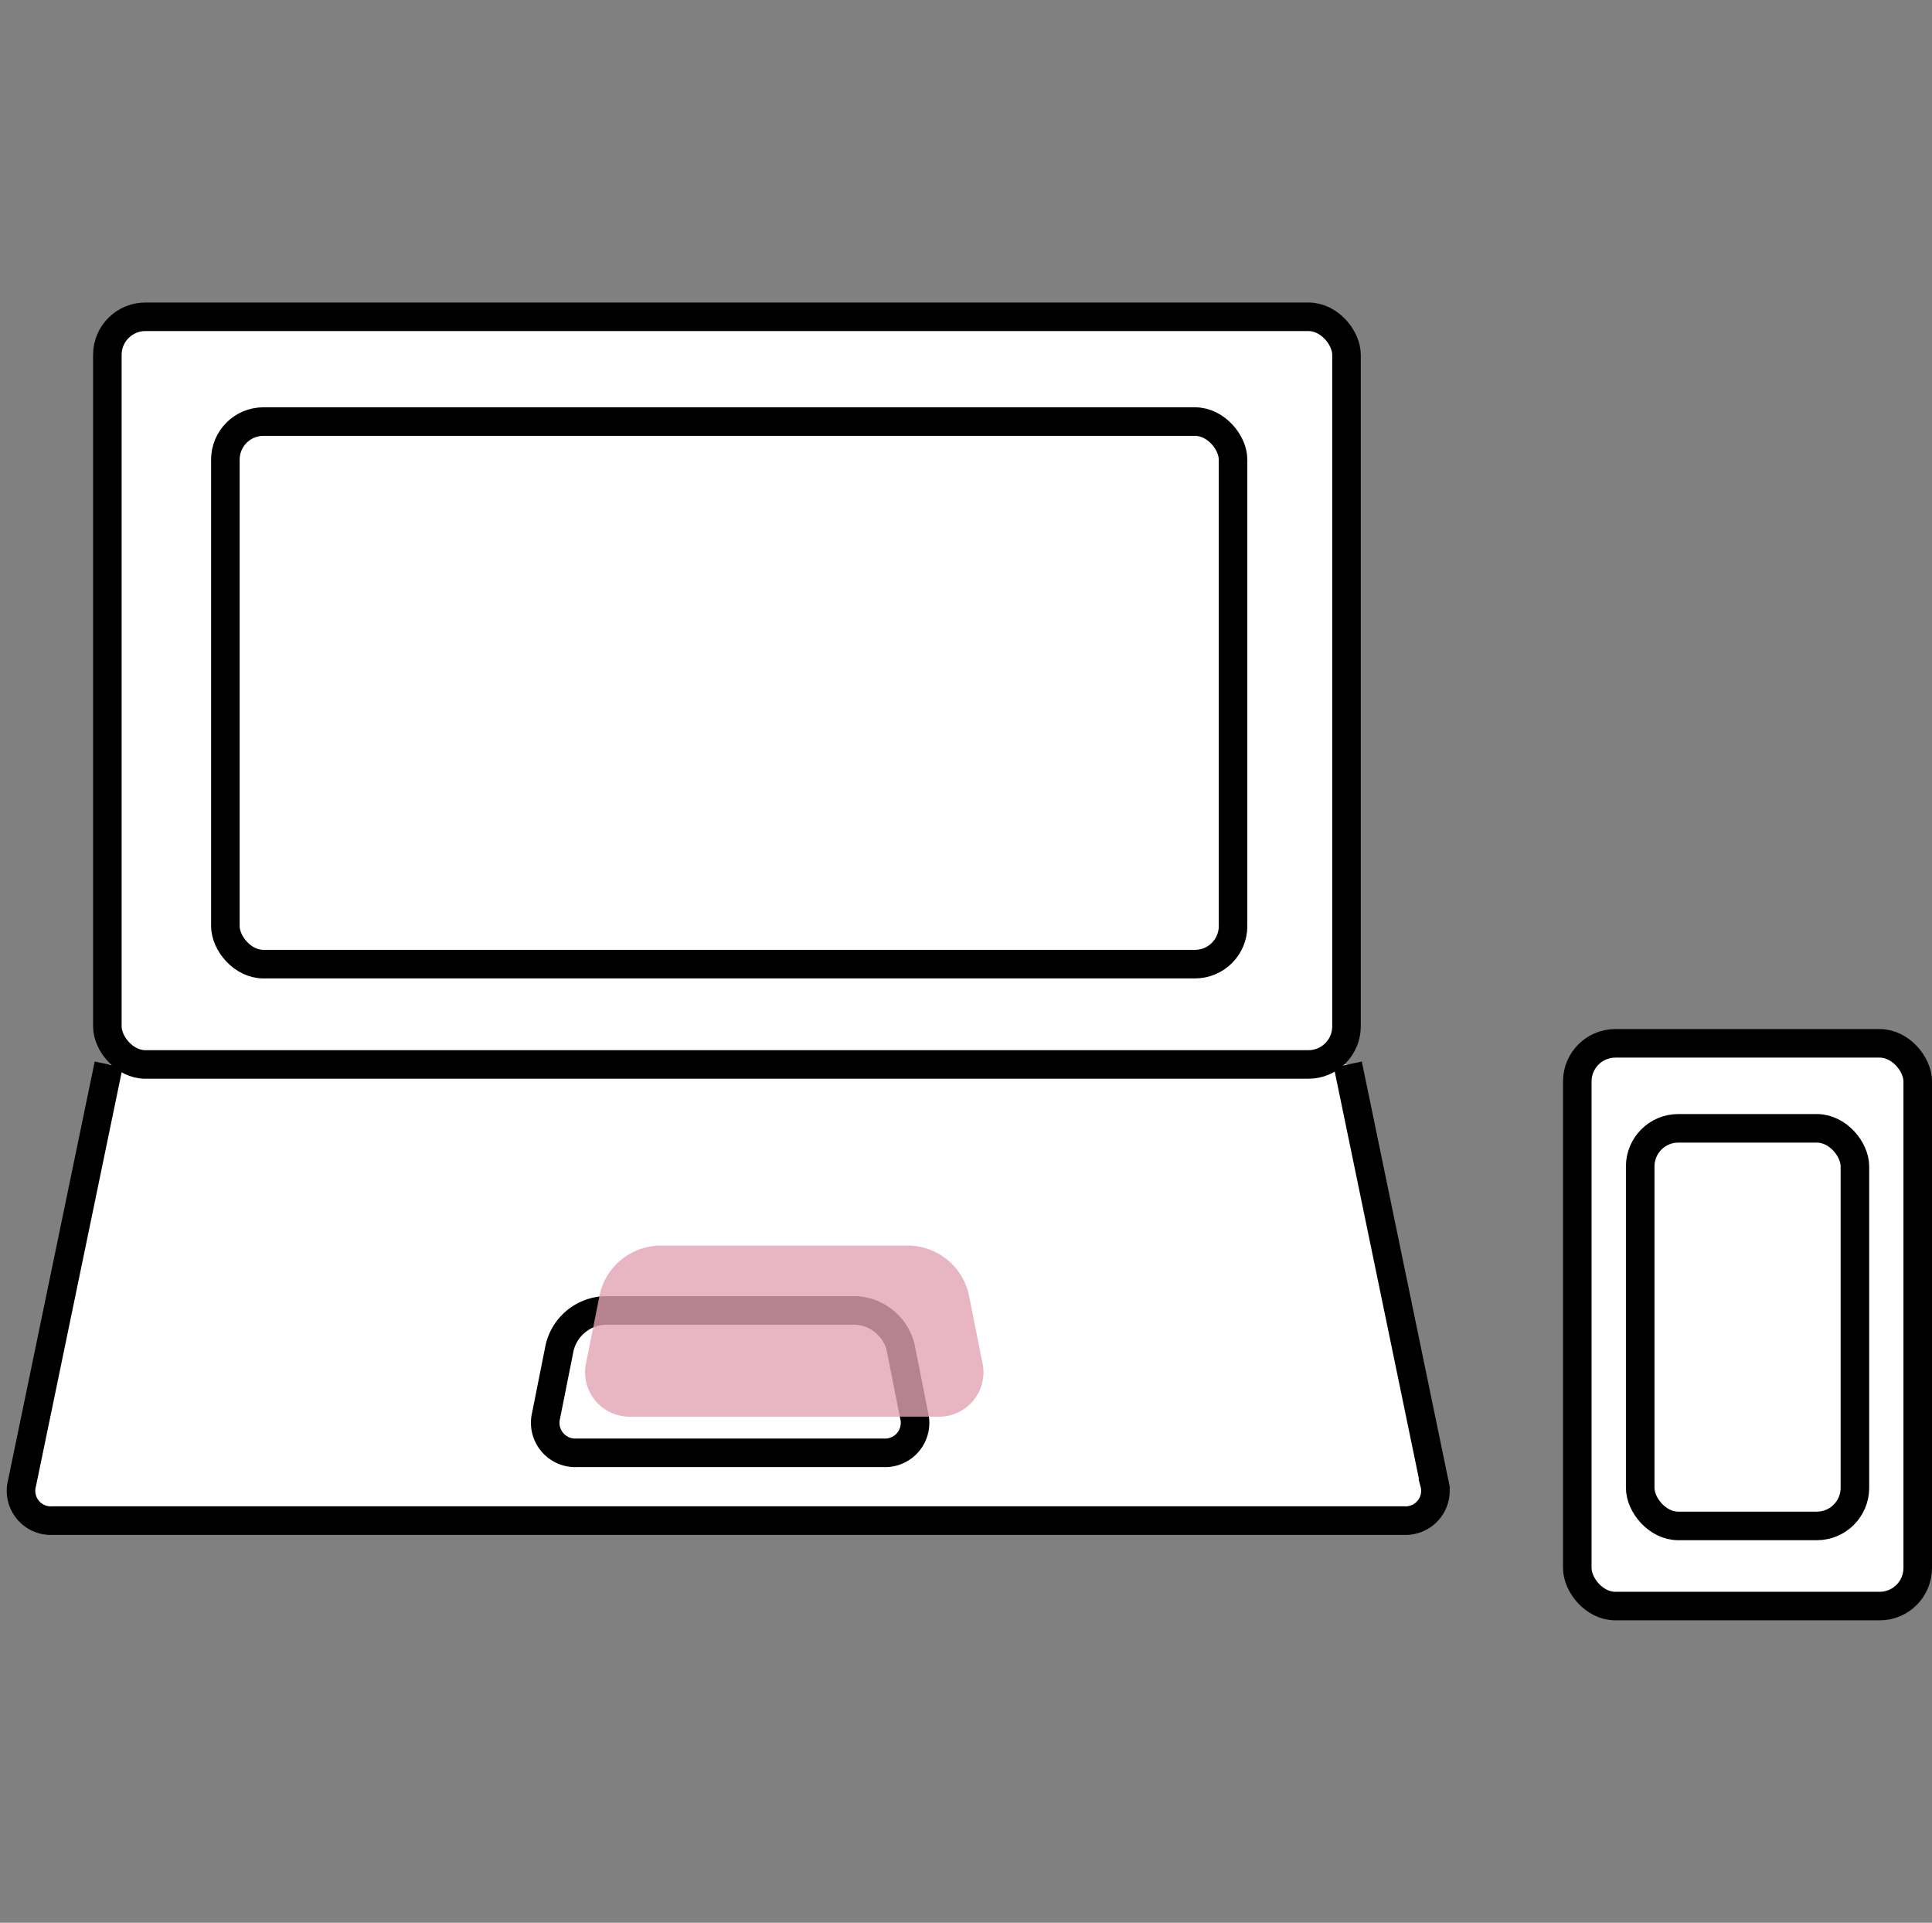
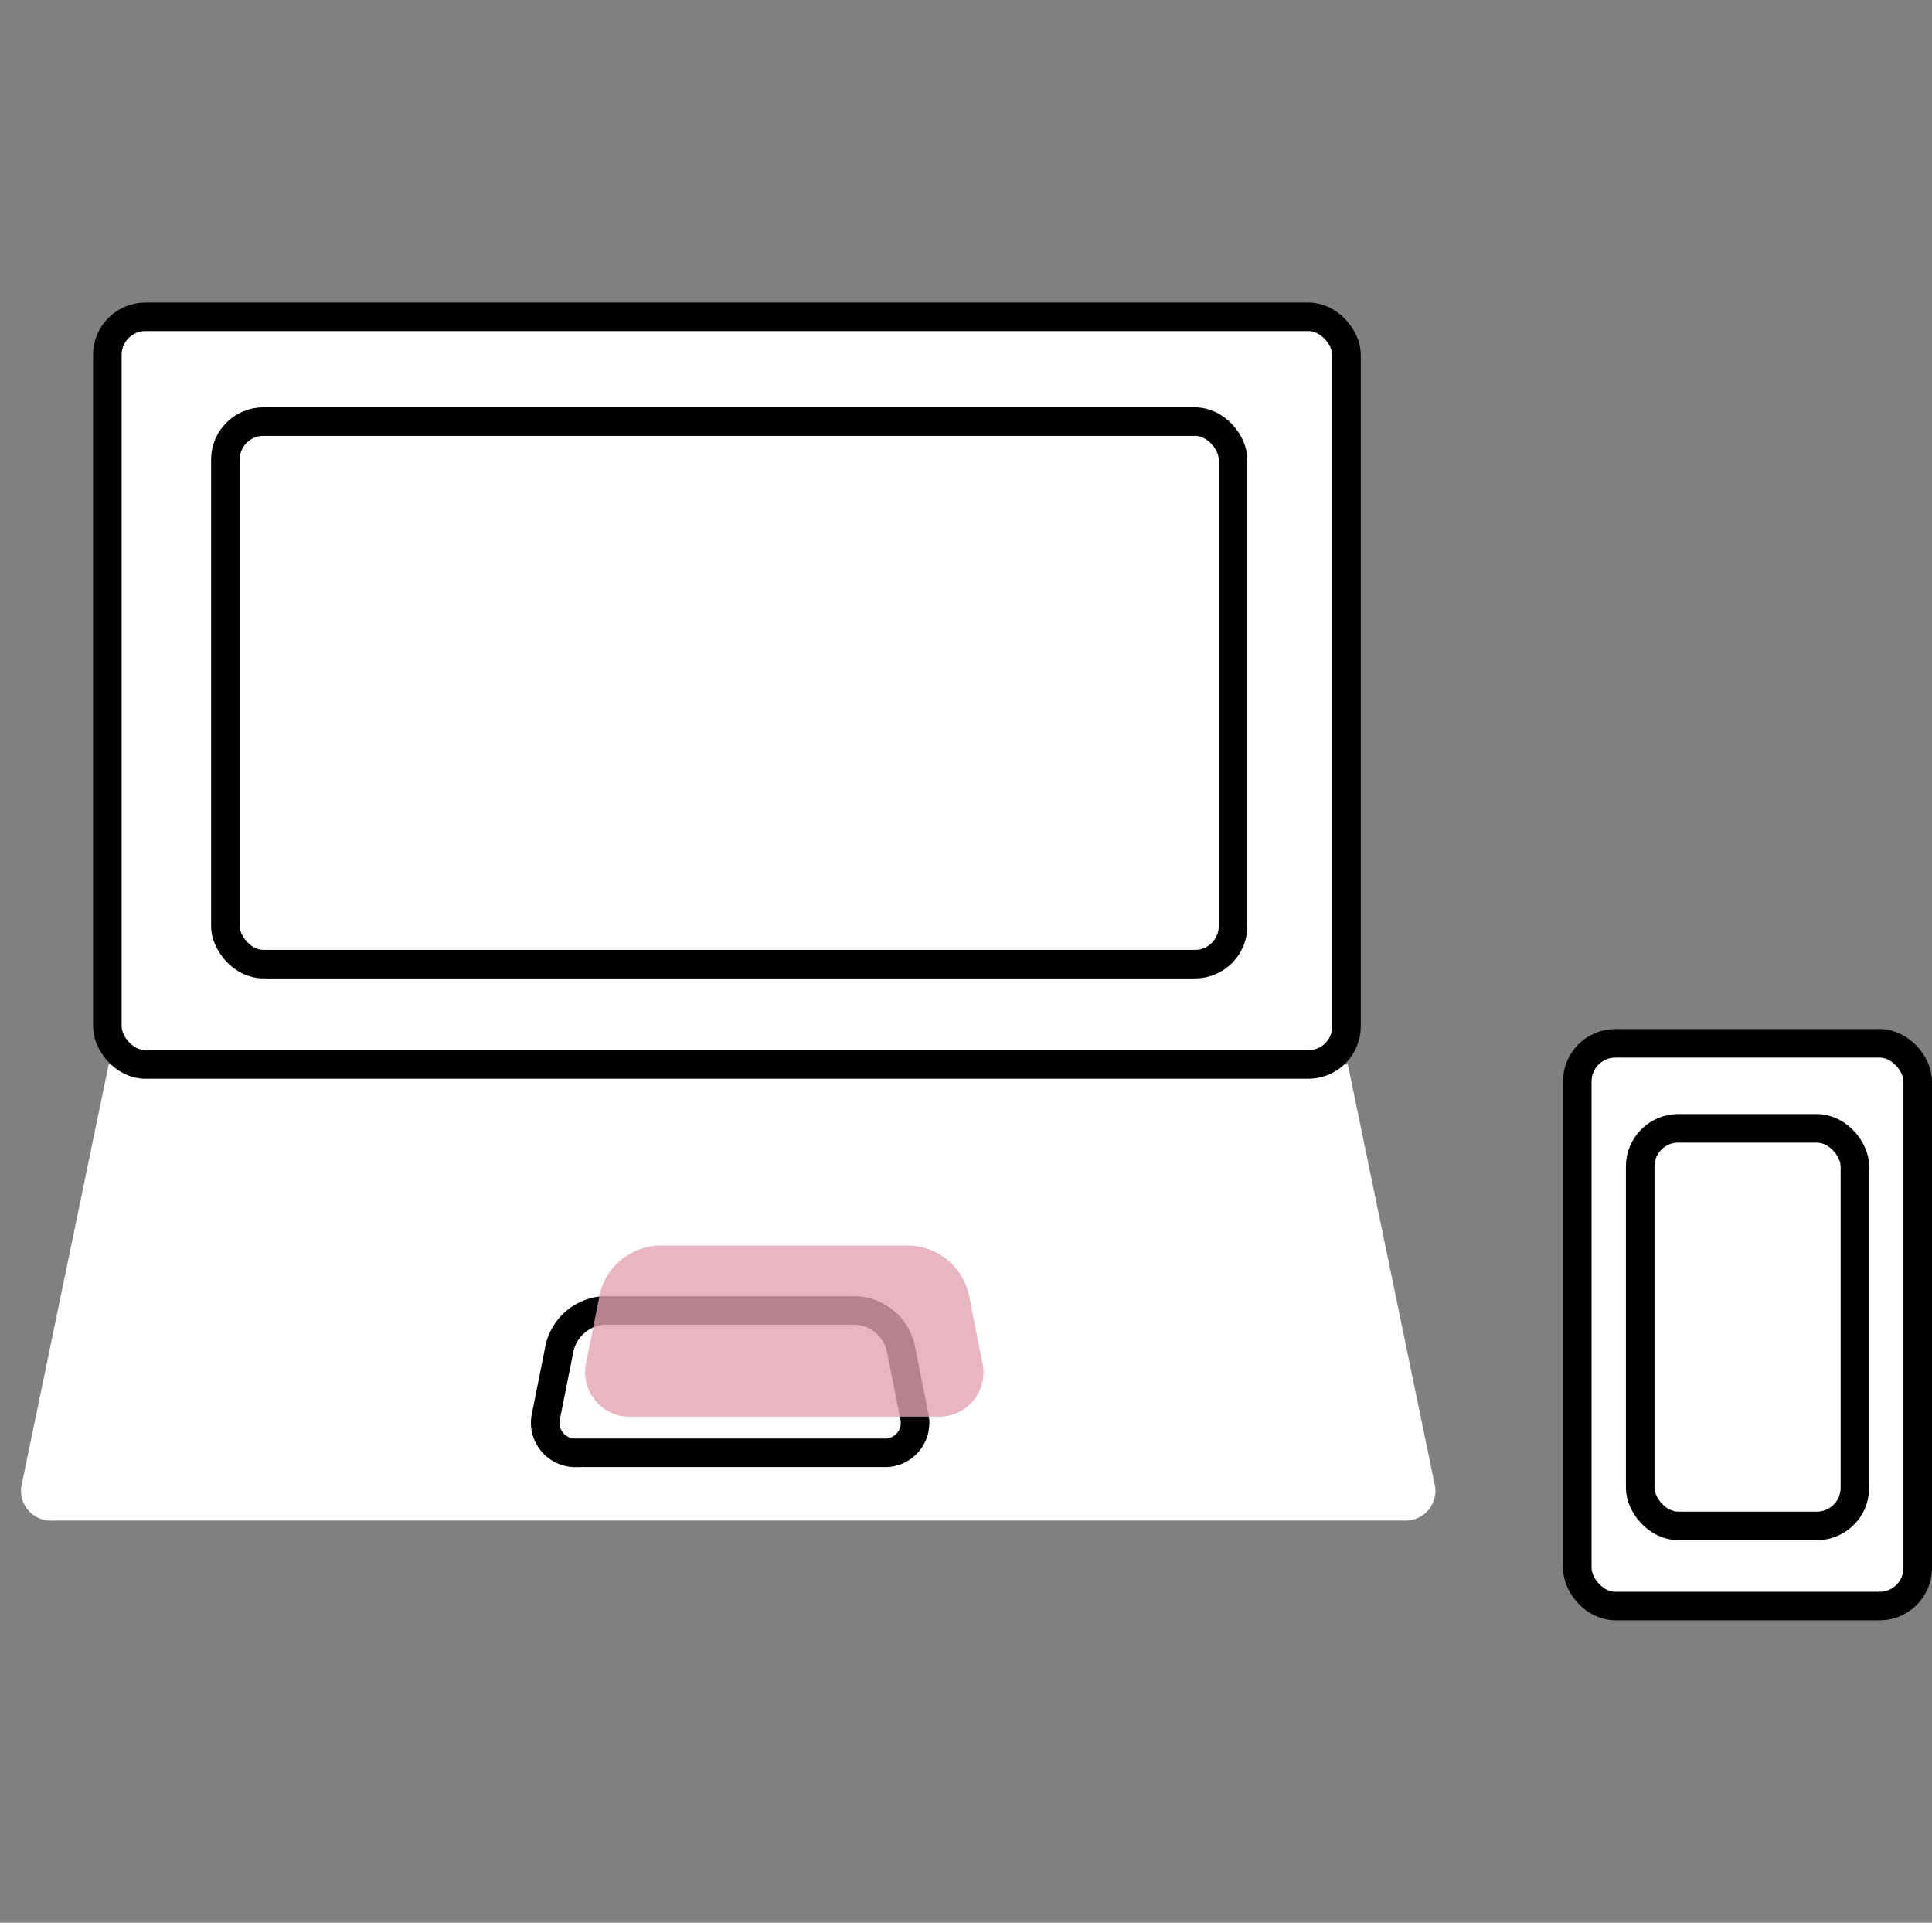
<svg xmlns="http://www.w3.org/2000/svg" viewBox="0 0 203 202">
  <rect x="0" y="0" width="203" height="202" fill="#808080" stroke="none" />
  <defs>
    <style>.cls-1,.cls-3,.cls-6{fill:none;}.cls-2{fill:#fff;}.cls-3{stroke:#000;}.cls-3,.cls-6{stroke-miterlimit:10;stroke-width:3px;}.cls-4{opacity:0.8;}.cls-5{fill:#e2a2b3;}.cls-6{stroke:#e2a2b3;}</style>
  </defs>
  <g id="レイヤー_2" data-name="レイヤー 2">
    <g id="レイヤー_1-2" data-name="レイヤー 1">
      <rect class="cls-1" width="203" height="202" />
      <path class="cls-2" d="M141.62,111.83l9.1,44a3.13,3.13,0,0,1-3.19,3.92H5.5a3.13,3.13,0,0,1-3.19-3.92l9.11-44" />
-       <path class="cls-3" d="M141.62,111.83l9.1,44a3.13,3.13,0,0,1-3.19,3.92H5.5a3.13,3.13,0,0,1-3.19-3.92l9.11-44" />
      <rect class="cls-2" x="11.28" y="33.28" width="130.2" height="78.55" rx="4" />
      <rect class="cls-3" x="11.28" y="33.28" width="130.2" height="78.55" rx="4" />
      <rect class="cls-2" x="23.68" y="44.29" width="105.88" height="57" rx="4" />
      <rect class="cls-3" x="23.68" y="44.29" width="105.88" height="57" rx="4" />
      <rect class="cls-2" x="165.73" y="109.61" width="35.77" height="59.12" rx="4" />
      <rect class="cls-3" x="165.73" y="109.61" width="35.77" height="59.12" rx="4" />
-       <rect class="cls-2" x="172.34" y="118.54" width="22.56" height="41.77" rx="4" />
      <rect class="cls-3" x="172.34" y="118.54" width="22.56" height="41.77" rx="4" />
      <path class="cls-2" d="M96.05,148.71a3.15,3.15,0,0,1-3.21,3.92H60.6a3.16,3.16,0,0,1-3.22-3.92l1.42-7.12a5.09,5.09,0,0,1,4.78-3.92H89.85a5.1,5.1,0,0,1,4.79,3.92Z" />
      <path class="cls-3" d="M96.05,148.71a3.15,3.15,0,0,1-3.21,3.92H60.6a3.16,3.16,0,0,1-3.22-3.92l1.42-7.12a5.09,5.09,0,0,1,4.78-3.92H89.85a5.1,5.1,0,0,1,4.79,3.92Z" />
      <g class="cls-4">
        <path class="cls-5" d="M101.74,143.4a3.16,3.16,0,0,1-3.21,3.93H66.29a3.17,3.17,0,0,1-3.22-3.93l1.42-7.12a5.1,5.1,0,0,1,4.78-3.92H95.54a5.1,5.1,0,0,1,4.78,3.92Z" />
        <path class="cls-6" d="M101.74,143.4a3.16,3.16,0,0,1-3.21,3.93H66.29a3.17,3.17,0,0,1-3.22-3.93l1.42-7.12a5.1,5.1,0,0,1,4.78-3.92H95.54a5.1,5.1,0,0,1,4.78,3.92Z" />
      </g>
    </g>
  </g>
</svg>